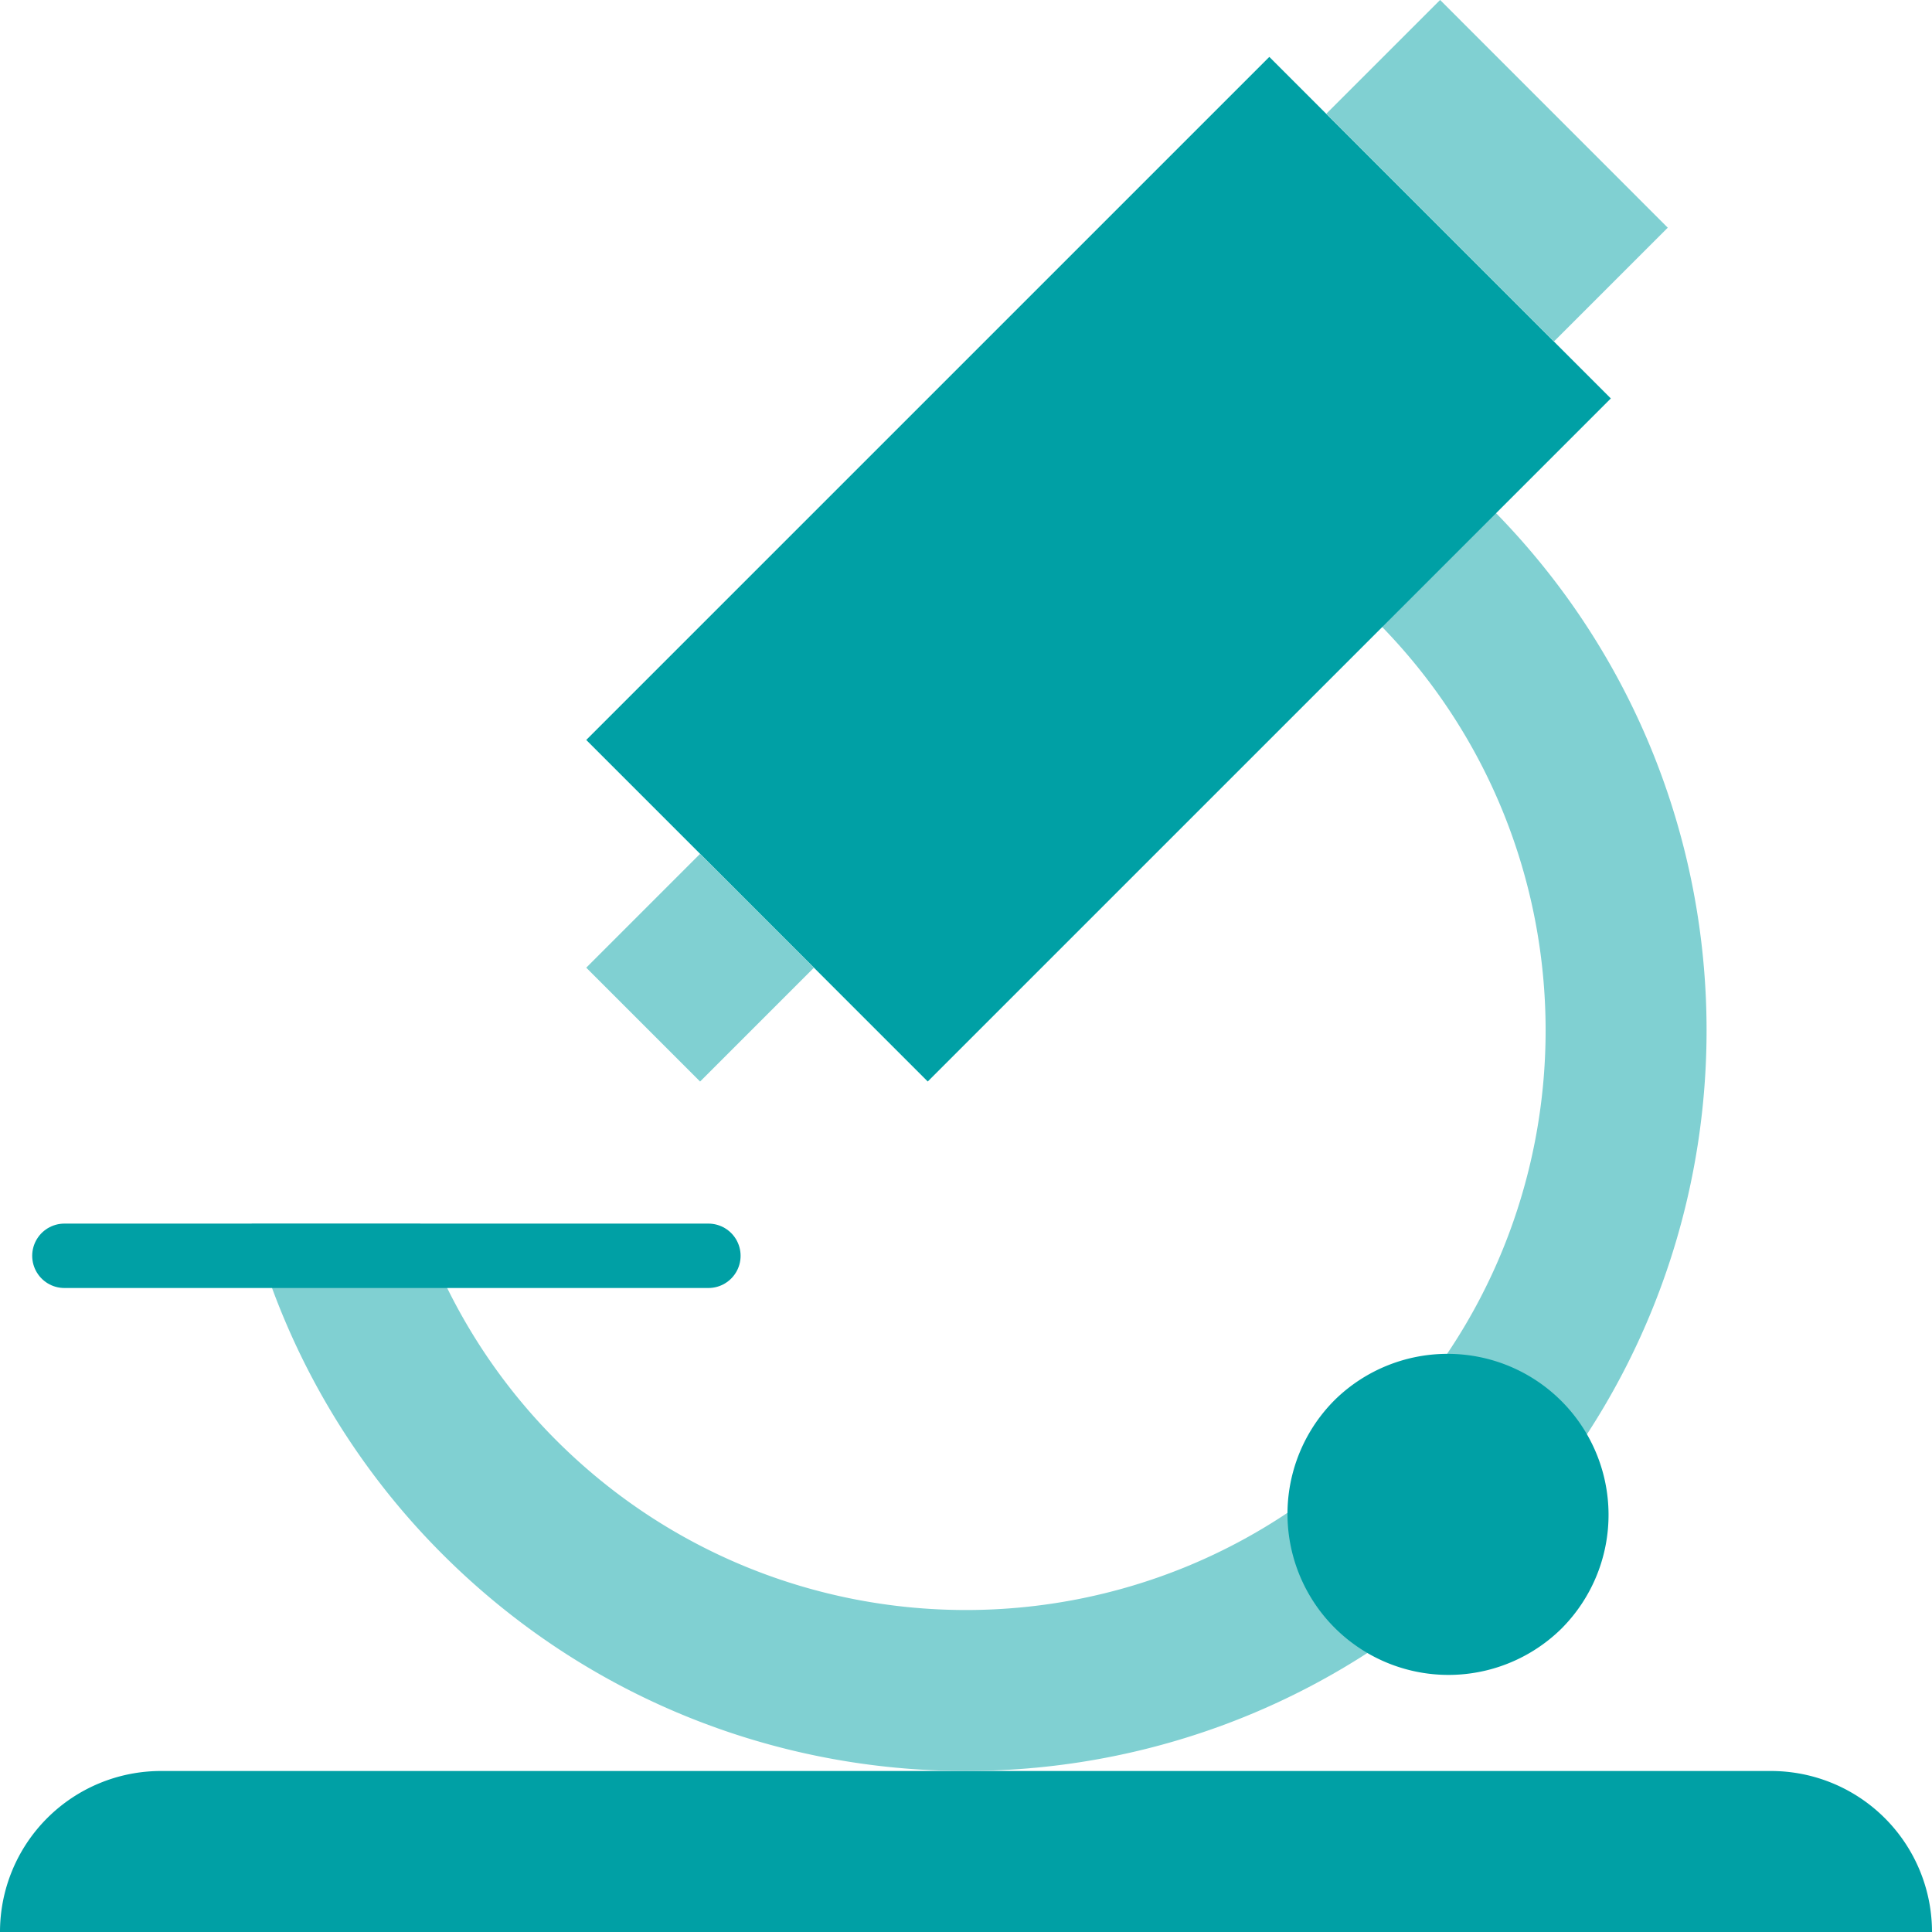
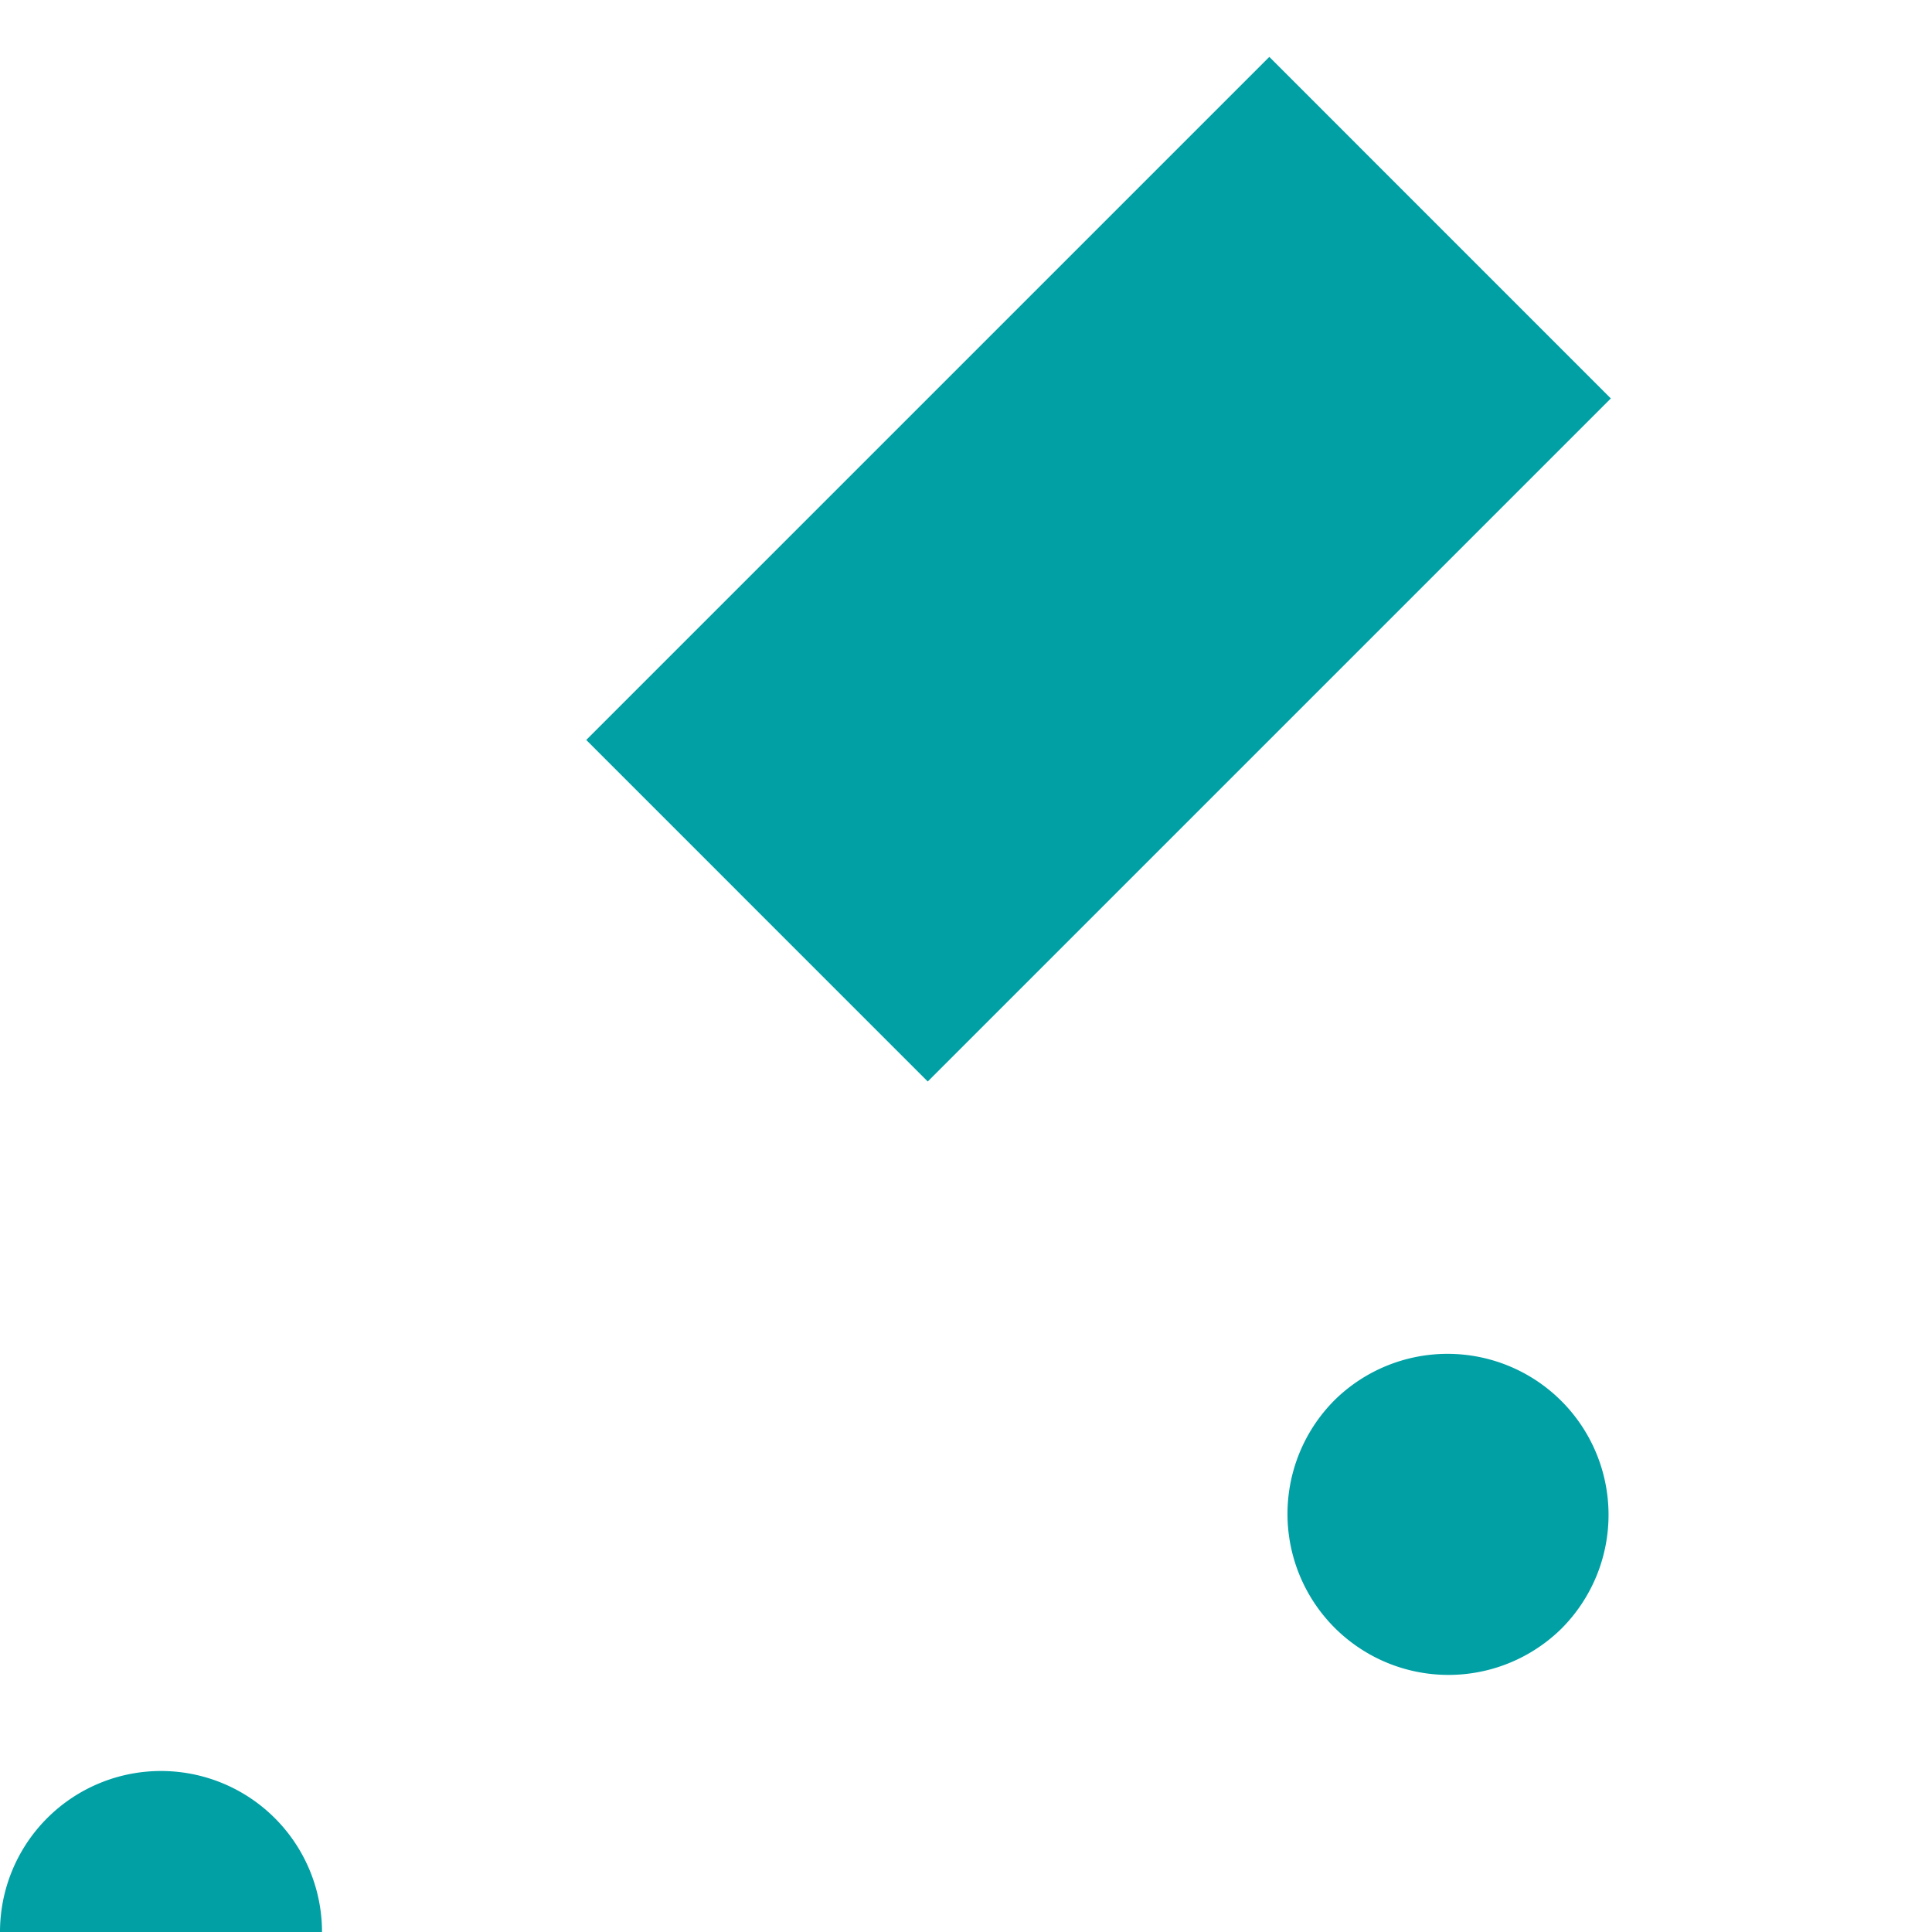
<svg xmlns="http://www.w3.org/2000/svg" xmlns:xlink="http://www.w3.org/1999/xlink" viewBox="0 0 60 60">
  <title>specialist-procedures</title>
  <defs>
-     <path id="a" d="M0 0h60v60H0z" />
-   </defs>
+     </defs>
  <g fill="none" fill-rule="evenodd">
    <mask id="b" fill="#fff">
      <use xlink:href="#a" />
    </mask>
-     <path d="M60 60H0a5 5 0 0 1 5-5h50a5 5 0 0 1 5 5" fill="#00A0A5" mask="" />
-     <path d="M46.264 15.736A22.944 22.944 0 0 0 40 11.308v5.728a18.048 18.048 0 0 1 2.728 2.236c7.03 7.03 7.03 18.426 0 25.456-7.03 7.03-18.426 7.03-25.455 0A17.892 17.892 0 0 1 13.048 38H7.814a22.86 22.86 0 0 0 5.923 10.263c8.982 8.982 23.545 8.982 32.527 0 8.98-8.982 8.98-23.545 0-32.527" fill="#80D0D2" mask="" />
+     <path d="M60 60H0a5 5 0 0 1 5-5a5 5 0 0 1 5 5" fill="#00A0A5" mask="" />
    <path fill="#00A0A5" mask="" d="M18.206 22.98L39.42 1.767l10.606 10.607-21.214 21.213z" />
-     <path fill="#80D0D2" mask="" d="M41.187 3.535l3.537-3.536 7.07 7.072-3.537 3.536zM18.206 30.052l3.536-3.536 3.536 3.536-3.536 3.536z" />
-     <path d="M2 39h20" stroke="#00A0A5" stroke-width="2" stroke-linecap="round" stroke-linejoin="round" mask="" />
    <path d="M48.535 50.536a5 5 0 1 1-7.071-7.071 5 5 0 0 1 7.071 7.07" fill="#00A0A5" mask="" />
  </g>
</svg>